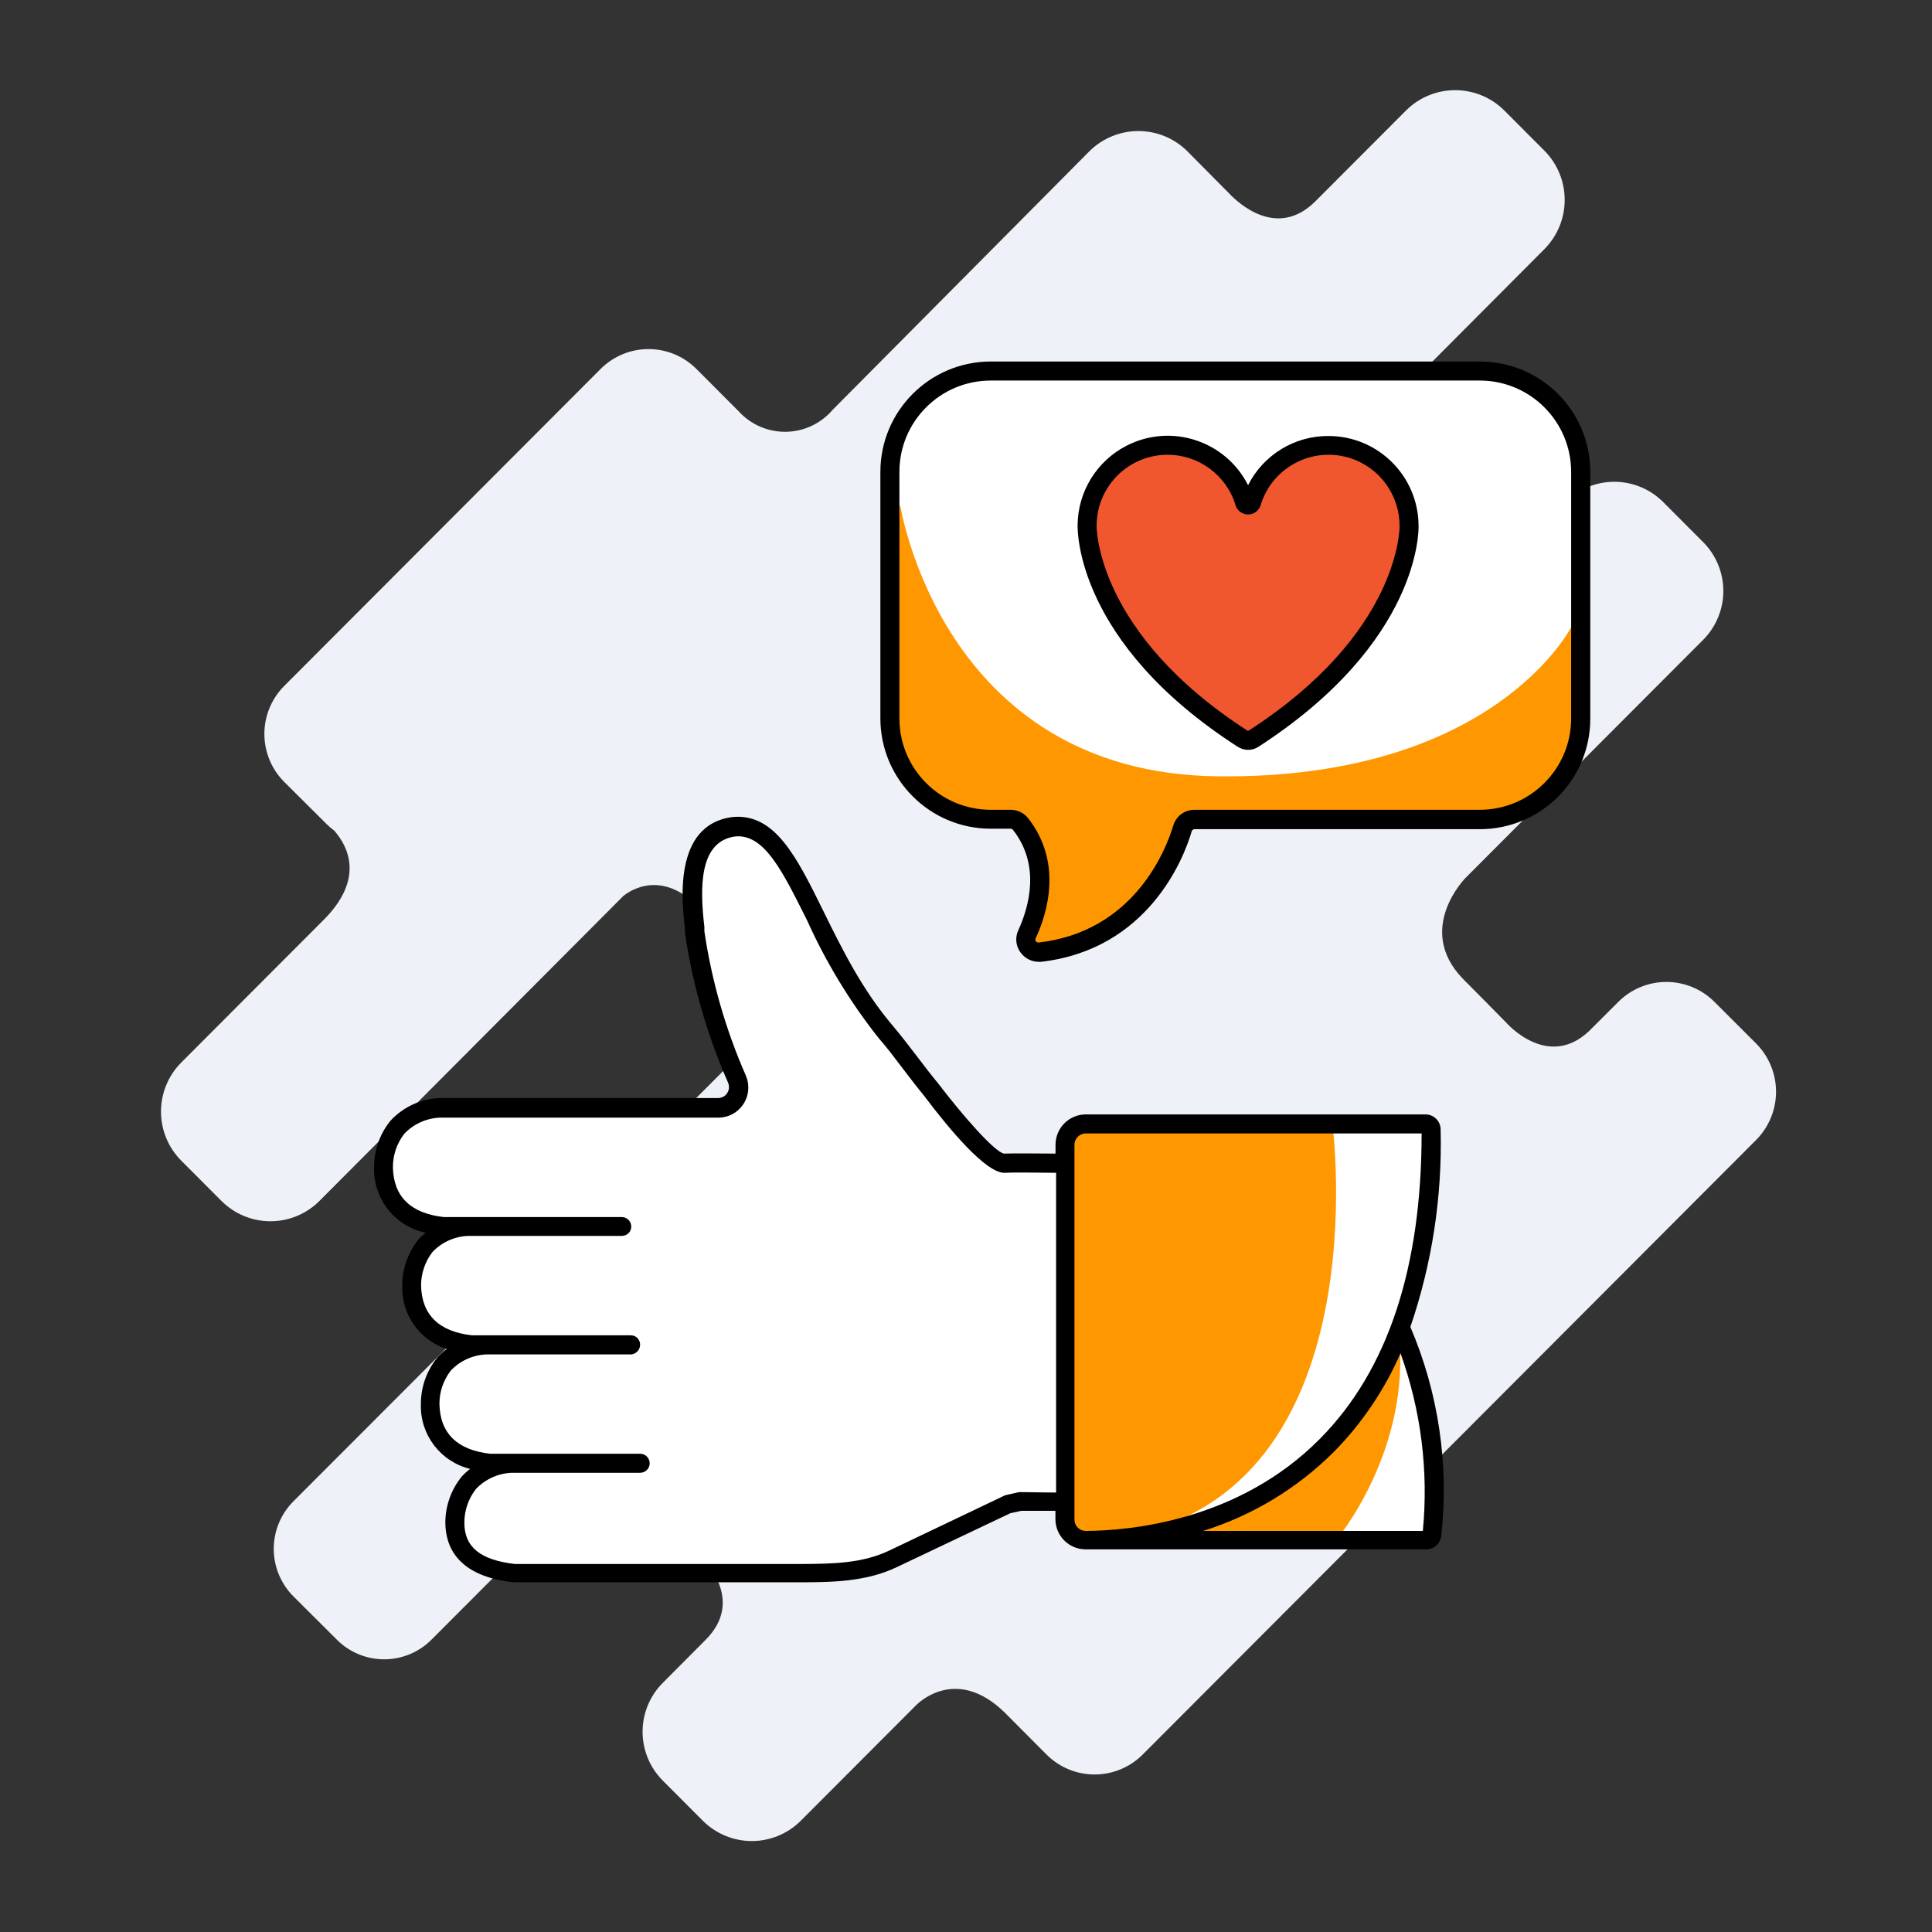
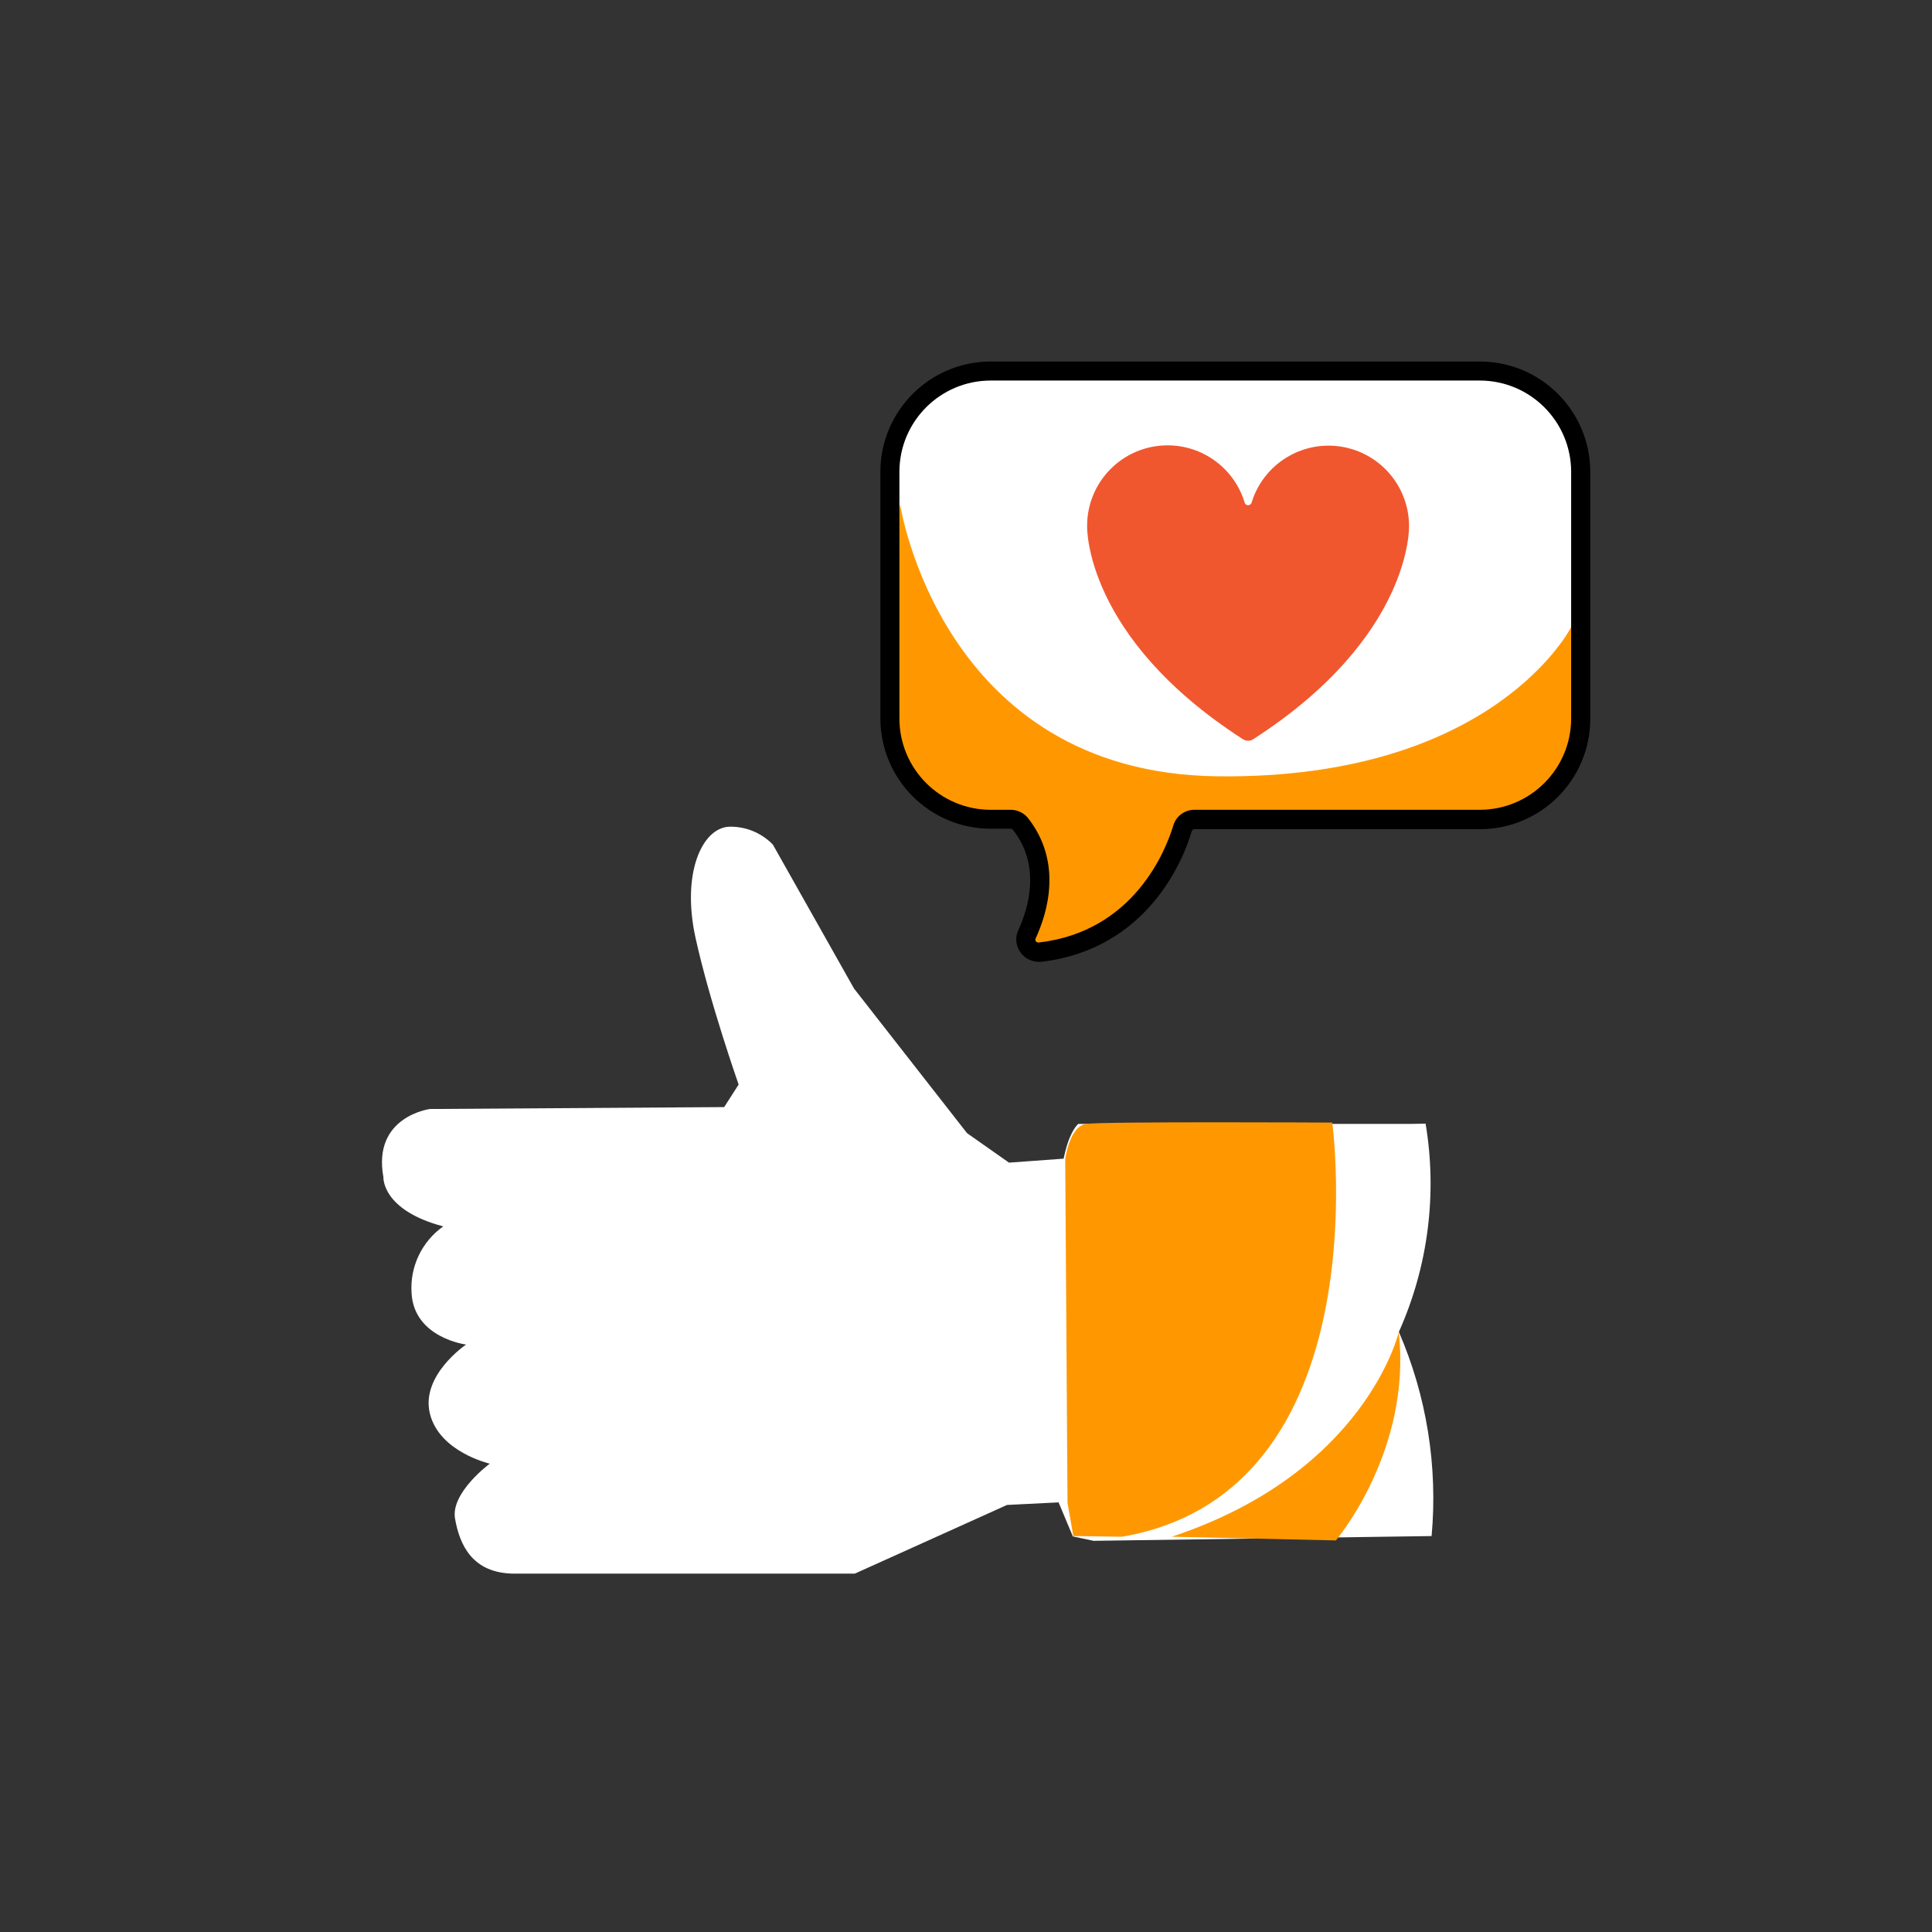
<svg xmlns="http://www.w3.org/2000/svg" width="300" height="300" viewBox="0 0 300 300" fill="none">
  <rect x="0" y="0" width="300" height="300" fill="#333333" stroke="none" />
-   <path d="M272.733 162.08L266.201 155.552C264.222 153.582 261.545 152.476 258.755 152.476C255.965 152.476 253.289 153.582 251.31 155.552L246.731 160.123C240.247 166.213 233.84 158.746 233.84 158.746C233.7 158.573 227.152 151.982 227.152 151.982C219.683 144.264 227.559 136.327 227.559 136.327L264.482 99.334C266.477 97.322 267.597 94.601 267.597 91.765C267.597 88.929 266.477 86.208 264.482 84.196L258.232 77.934C256.221 75.934 253.503 74.811 250.669 74.811C247.836 74.811 245.117 75.934 243.106 77.934L223.246 97.816C217.246 103.812 211.761 100.681 209.058 98.348C208.948 98.207 203.167 92.399 203.167 92.399C196.916 85.98 198.479 80.986 200.245 78.403L239.825 38.67C241.835 36.641 242.964 33.898 242.964 31.039C242.964 28.179 241.835 25.436 239.825 23.407L233.574 17.145C231.549 15.13 228.811 14 225.957 14C223.103 14 220.365 15.13 218.339 17.145L204.276 31.234C198.276 37.246 192.182 31.438 190.854 30.029L184.369 23.485C182.347 21.476 179.615 20.349 176.767 20.349C173.919 20.349 171.187 21.476 169.165 23.485L129.304 63.625C128.408 64.677 127.299 65.527 126.051 66.117C124.802 66.707 123.443 67.025 122.063 67.048C120.683 67.072 119.313 66.801 118.045 66.254C116.778 65.707 115.64 64.896 114.709 63.875L108.115 57.269C106.145 55.306 103.479 54.205 100.701 54.205C97.922 54.205 95.257 55.306 93.286 57.269L44.112 106.536C42.153 108.51 41.053 111.18 41.053 113.964C41.053 116.748 42.153 119.418 44.112 121.392L50.753 127.999C51.107 128.352 51.489 128.676 51.894 128.969C54.081 131.459 56.581 136.453 50.331 142.762L28.142 164.992C26.13 167.014 25 169.753 25 172.608C25 175.464 26.13 178.202 28.142 180.224L34.393 186.486C36.411 188.503 39.145 189.635 41.995 189.635C44.845 189.635 47.578 188.503 49.597 186.486L96.755 139.161C96.755 139.161 102.037 134.37 108.35 140.726C108.35 140.726 116.162 148.554 116.475 148.773C116.475 148.773 123.132 154.331 117.678 160.922L45.534 233.154C43.596 235.108 42.508 237.75 42.508 240.505C42.508 243.259 43.596 245.901 45.534 247.855L52.316 254.618C54.263 256.563 56.901 257.656 59.652 257.656C62.402 257.656 65.04 256.563 66.988 254.618L88.255 233.311C94.646 226.908 101.302 234.125 101.302 234.125C101.302 234.125 108.271 241.139 108.35 241.217C109.693 242.469 115.6 248.606 109.553 254.649L102.912 261.318C100.907 263.331 99.781 266.059 99.781 268.903C99.781 271.747 100.907 274.475 102.912 276.488L109.162 282.75C111.178 284.752 113.902 285.875 116.741 285.875C119.579 285.875 122.303 284.752 124.319 282.75L142.304 264.731C143.023 264.026 148.773 258.86 156.008 265.921L162.524 272.465C164.503 274.435 167.18 275.541 169.97 275.541C172.76 275.541 175.436 274.435 177.415 272.465L272.733 176.968C274.686 174.985 275.781 172.31 275.781 169.524C275.781 166.738 274.686 164.063 272.733 162.08Z" fill="#EEF2F8" />
  <path d="M218.796 174.523H167.432C167.432 174.523 166.221 175.454 165.379 178.955C164.537 182.456 165.379 179.901 165.379 179.901L156.678 180.536L150.163 175.957L132.614 153.502L120.013 131.152C118.212 129.287 115.704 128.277 113.114 128.375C108.963 128.685 105.816 135.672 108.002 145.629C110.189 155.586 114.694 168.408 114.694 168.408L112.449 171.909L66.758 172.205C66.758 172.205 57.806 173.357 59.534 182.782C59.534 182.782 59.224 187.893 68.826 190.434C65.496 192.788 63.632 196.706 63.907 200.775C64.276 207.762 72.372 208.782 72.372 208.782C72.372 208.782 65.281 213.553 66.758 219.522C68.235 225.49 76.05 227.277 76.05 227.277C76.05 227.277 69.949 231.783 70.658 235.816C71.366 239.849 73.317 244.354 79.92 244.354H132.732L156.368 233.688L164.375 233.289L166.591 238.578L169.811 239.258L222.298 238.519C223.282 227.693 221.534 216.793 217.216 206.817C221.754 196.682 223.198 185.433 221.367 174.48L218.796 174.523Z" fill="white" />
  <path d="M206.874 174.316C206.874 174.316 214.6 231.648 174.242 238.62L166.664 238.517L165.763 233.347L165.408 179.974C165.408 179.974 166.044 174.921 168.644 174.522C171.243 174.124 206.874 174.316 206.874 174.316Z" fill="#FF9800" />
  <path d="M207.436 239.197C207.436 239.197 219.254 225.267 217.2 206.86C217.2 206.86 212.118 228.635 181.953 238.621L207.436 239.197Z" fill="#FF9800" />
  <path d="M156.929 127.206H153.841C145.202 127.215 138.19 120.217 138.183 111.577C138.183 111.572 138.183 111.567 138.183 111.562V73.243C138.191 64.603 145.202 57.605 153.841 57.613H229.787C238.429 57.613 245.438 64.615 245.446 73.257V111.562C245.437 120.204 238.429 127.206 229.787 127.206H185.469C184.611 127.209 183.855 127.773 183.608 128.595C182.293 132.923 177.063 146.027 161.449 147.799C160.38 147.935 159.405 147.178 159.269 146.11C159.225 145.754 159.278 145.393 159.425 145.067C161.212 141.166 163.251 134.076 158.405 127.916C158.045 127.469 157.503 127.208 156.929 127.206Z" fill="white" />
  <path d="M139.763 78.295C139.763 78.295 146.057 120.042 189.059 120.544C232.062 121.046 243.969 97.381 243.969 97.381L245.446 106.969C245.446 106.969 246.14 118.506 240.231 123.219C236.912 125.949 232.709 127.373 228.413 127.222H184.007C184.007 127.222 179.664 148.258 160.223 147.475L159.13 144.772C159.13 144.772 165.778 134.919 156.929 127.267L148.878 126.469C142.914 124.549 138.693 119.226 138.182 112.982C137.001 101.931 139.763 78.295 139.763 78.295Z" fill="#FF9800" />
  <path d="M193.269 78.044C193.355 78.342 193.666 78.513 193.964 78.427C194.149 78.373 194.293 78.229 194.347 78.044C196.366 71.444 203.353 67.73 209.954 69.748C215.2 71.353 218.786 76.192 218.796 81.678C218.796 81.678 219.372 98.829 194.628 114.768C194.128 115.106 193.473 115.106 192.973 114.768C168.244 98.829 168.806 81.678 168.806 81.678C168.791 74.776 174.374 69.169 181.276 69.153C186.799 69.141 191.675 72.755 193.269 78.044Z" fill="#F0572F" />
-   <path d="M223.7 175.394C223.7 174.097 222.649 173.045 221.352 173.045H168.614C166.011 173.045 163.901 175.155 163.901 177.758V177.773V179.132C161.715 179.132 157.741 179.058 155.894 179.132C154.417 178.851 149.483 173.223 145.686 168.245C144.608 166.945 143.574 165.586 142.525 164.212C141.255 162.558 139.954 160.844 138.595 159.234C133.853 153.664 130.677 147.224 127.87 141.507C123.675 132.983 120.322 126.247 113.748 126.867C104.456 128.048 105.889 140.162 106.361 144.239V144.875C107.542 152.874 109.787 160.679 113.039 168.082C113.439 168.931 113.075 169.943 112.227 170.344C112.019 170.442 111.792 170.497 111.561 170.505H68.293C65.368 170.611 62.607 171.882 60.625 174.036C58.966 176.087 58.068 178.65 58.084 181.289C57.959 186.157 61.327 190.42 66.091 191.423C65.708 191.731 65.347 192.067 65.013 192.428C63.351 194.473 62.448 197.031 62.457 199.667C62.331 204.108 65.146 208.101 69.371 209.475C68.835 209.874 68.341 210.324 67.894 210.82C66.236 212.867 65.338 215.425 65.353 218.058C65.216 222.783 68.399 226.962 72.99 228.088C72.555 228.427 72.144 228.797 71.764 229.196C70.097 231.215 69.174 233.744 69.15 236.361C69.15 240.098 70.981 244.752 79.757 245.697H124.148C129.215 245.697 134.489 245.623 139.275 243.334L156.884 234.972L158.553 234.603H163.886V235.858C163.87 238.453 165.96 240.569 168.554 240.586H168.583H221.469C222.643 240.581 223.633 239.711 223.788 238.547C225.028 227.482 223.38 216.285 219.002 206.047C222.371 196.188 223.961 185.809 223.7 175.394ZM158.243 231.692L156.087 232.179L138.034 240.792C133.795 242.801 129.171 242.831 124.149 242.86H79.993C74.616 242.254 72.105 240.231 72.105 236.464C72.098 234.551 72.738 232.692 73.922 231.19C75.373 229.676 77.352 228.782 79.447 228.693H99.405C100.221 228.693 100.882 228.032 100.882 227.216C100.882 226.4 100.221 225.739 99.405 225.739H76.123C70.997 225.162 68.338 222.563 68.235 218.027C68.222 216.139 68.847 214.302 70.008 212.813C71.448 211.293 73.426 210.397 75.518 210.316H97.883C98.33 210.318 98.754 210.117 99.036 209.77C99.57 209.154 99.503 208.221 98.888 207.687C98.615 207.46 98.269 207.339 97.913 207.347H73.287C68.147 206.771 65.487 204.156 65.384 199.621C65.381 197.734 66.004 195.9 67.157 194.406C68.604 192.887 70.586 191.992 72.682 191.909H96.569C96.993 191.909 97.397 191.726 97.677 191.407C98.199 190.78 98.115 189.849 97.487 189.327C97.229 189.111 96.905 188.991 96.569 188.984H68.9C63.759 188.408 61.1 185.793 61.011 181.258C61.001 179.37 61.625 177.534 62.784 176.044C64.23 174.53 66.204 173.636 68.294 173.547H111.549C113.07 173.549 114.495 172.804 115.36 171.553C116.288 170.211 116.455 168.484 115.803 166.988C112.674 159.853 110.513 152.331 109.377 144.623V143.958C108.653 137.783 108.55 130.663 114.163 129.88C118.728 129.466 121.55 135.39 125.316 142.894C128.253 149.424 131.984 155.567 136.425 161.183C137.74 162.66 139.025 164.403 140.266 166.028C141.507 167.653 142.393 168.82 143.457 170.105C147.593 175.601 153.104 182.115 155.955 182.115H156.058C157.875 182.012 161.834 182.115 163.991 182.115V231.765L158.243 231.692ZM168.584 237.719C168.125 237.721 167.684 237.541 167.358 237.217C167.021 236.881 166.835 236.423 166.841 235.947V177.773C166.833 176.802 167.614 176.008 168.585 176H168.6H220.747C220.747 196.844 215.488 212.769 205.014 223.361C192.325 236.228 175.321 237.69 168.6 237.72H168.584V237.719ZM220.923 237.719H186.828C194.484 235.322 201.447 231.11 207.126 225.443C211.478 221.016 214.983 215.829 217.467 210.139C220.651 218.962 221.837 228.383 220.938 237.719H220.923Z" fill="black" />
  <path d="M229.787 56.136H153.841C144.392 56.144 136.729 63.793 136.705 73.242V111.562C136.721 121.017 144.386 128.675 153.841 128.683H156.928C157.058 128.678 157.183 128.733 157.268 128.831C161.7 134.429 159.691 141.018 158.125 144.445C157.597 145.561 157.722 146.876 158.45 147.872C159.094 148.786 160.138 149.336 161.257 149.35H161.656C178.216 147.444 183.815 133.366 185.041 129.096C185.099 128.899 185.278 128.761 185.484 128.756H229.801C239.257 128.748 246.921 121.09 246.937 111.635V73.241C246.913 63.788 239.241 56.136 229.787 56.136ZM243.968 111.577C243.952 119.4 237.61 125.736 229.787 125.744H185.469C183.956 125.74 182.622 126.732 182.189 128.182C181.037 132.008 176.088 144.653 161.301 146.352C161.118 146.372 160.938 146.293 160.829 146.145C160.747 146.003 160.747 145.829 160.829 145.687C162.69 141.654 164.994 133.869 159.632 127.029C158.98 126.221 157.997 125.749 156.958 125.744H153.842C146.015 125.744 139.668 119.404 139.66 111.578V73.243C139.676 65.423 146.021 59.091 153.842 59.091H229.787C237.61 59.1 243.952 65.435 243.968 73.258V111.577Z" fill="black" />
-   <path d="M206.299 67.703C201.02 67.666 196.177 70.626 193.801 75.341C190.314 68.446 181.897 65.685 175.003 69.173C170.322 71.541 167.36 76.329 167.329 81.575C167.329 82.298 167.019 99.745 192.177 115.95C192.659 116.268 193.224 116.438 193.801 116.438C194.379 116.438 194.944 116.268 195.426 115.95C220.54 99.701 220.303 82.298 220.274 81.619C220.233 73.927 213.991 67.711 206.299 67.703ZM193.772 113.497C170.136 98.282 170.284 81.855 170.284 81.648C170.277 75.561 175.205 70.622 181.291 70.615C186.153 70.61 190.443 73.79 191.852 78.442C192.18 79.519 193.319 80.126 194.396 79.798C195.045 79.6 195.554 79.092 195.751 78.442C197.514 72.617 203.666 69.324 209.492 71.087C214.16 72.501 217.345 76.814 217.319 81.693C217.334 81.885 217.467 98.312 193.771 113.527V113.497H193.772Z" fill="black" />
</svg>